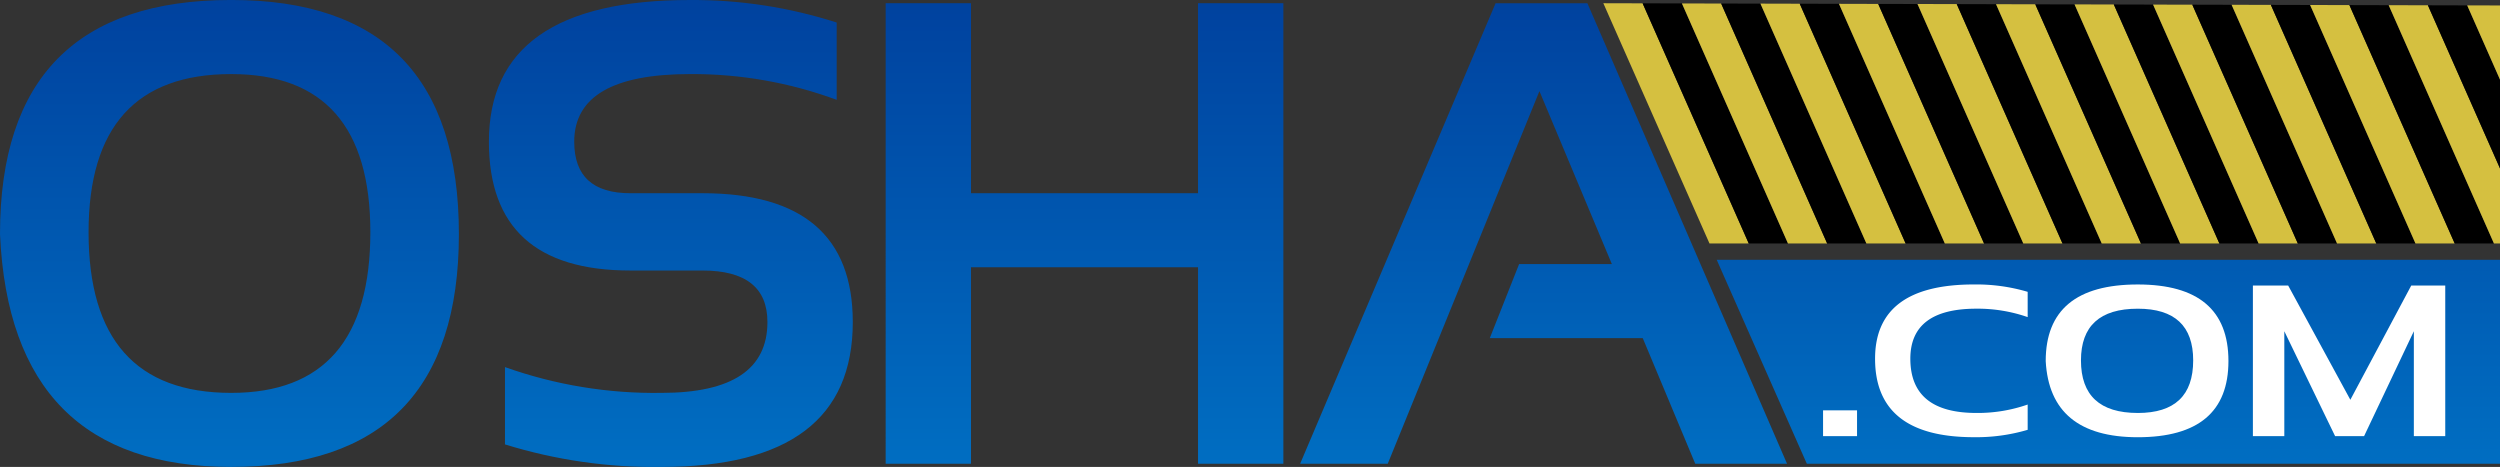
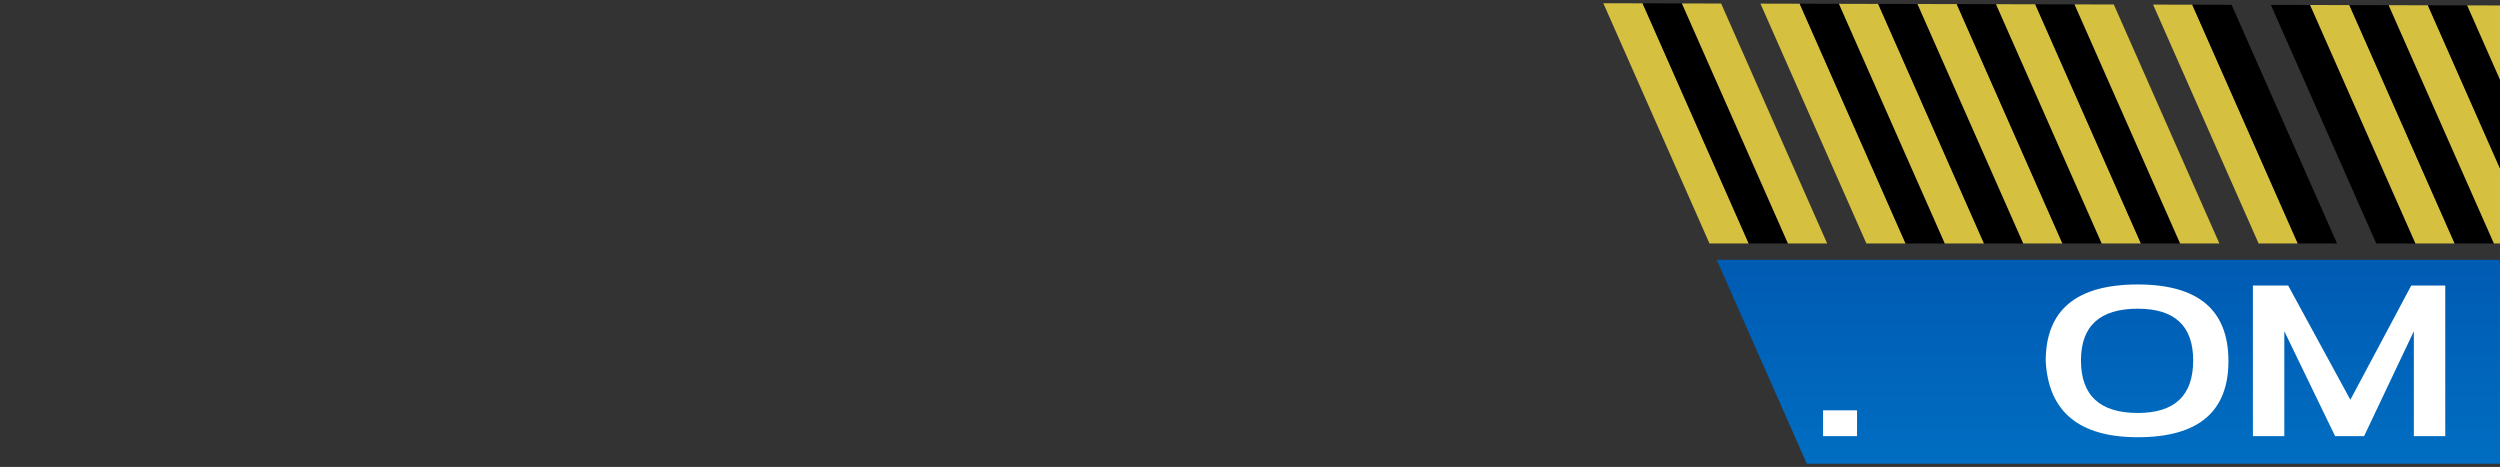
<svg xmlns="http://www.w3.org/2000/svg" width="400.344" height="74.775" viewBox="0 0 400.344 74.775">
  <rect x="0" y="0" width="400.344" height="74.775" fill="#333333" stroke="none" />
  <defs>
    <clipPath id="clip-path">
      <path id="Path_1307" data-name="Path 1307" d="M329.443,52.58V85.23H218.437L204.01,52.58Z" transform="translate(-204.01 -52.58)" fill="none" />
    </clipPath>
    <linearGradient id="linear-gradient" x1="0.5" x2="0.5" y2="0.985" gradientUnits="objectBoundingBox">
      <stop offset="0" stop-color="#00419e" />
      <stop offset="1" stop-color="#006ec2" />
    </linearGradient>
    <clipPath id="clip-path-2">
      <path id="Path_1308" data-name="Path 1308" d="M11.972,61q0-37.49,37.025-37.491,36.461,0,36.46,37.491,0,37.286-36.46,37.285Q13.623,98.289,11.972,61ZM49,86.429q22.278,0,22.279-25.733,0-25.321-22.279-25.321-22.843,0-22.845,25.321Q26.153,86.429,49,86.429Zm43.838,8.25V82.3A71.468,71.468,0,0,0,117.9,86.429q16.966,0,16.967-11.345,0-8.252-10.419-8.251H112.9q-22.639,0-22.637-20.629,0-22.691,32.23-22.69a75.331,75.331,0,0,1,23.464,3.61V39.5a66.746,66.746,0,0,0-23.464-4.126q-18.566,0-18.566,10.83,0,8.252,8.973,8.251h11.551q24.084,0,24.084,20.629,0,23.2-30.632,23.205A80.742,80.742,0,0,1,92.836,94.679Zm60.961,3.1V24.029h13.667V54.455H203.82V24.029h13.666V97.774H203.82V66.317H167.464V97.774Zm80.4,0H220.173l31.3-73.745h14.7l31.974,73.745h-14.7l-8.406-20.113h-24.5L255.24,65.8h14.852l-11.6-27.692Z" transform="translate(-11.972 -23.514)" fill="none" />
    </clipPath>
  </defs>
  <g id="Logo_Main_ExportasSVG" transform="translate(-11.972 -23.514)">
    <g id="Group_2074" data-name="Group 2074" transform="translate(11.972 23.514)">
      <g id="Group_2070" data-name="Group 2070" transform="translate(274.912 41.609)">
        <g id="Group_2069" data-name="Group 2069" clip-path="url(#clip-path)">
          <rect id="Rectangle_1872" data-name="Rectangle 1872" width="405.501" height="76.426" transform="translate(-280.068 -42.463)" fill="url(#linear-gradient)" />
        </g>
      </g>
      <g id="Group_2072" data-name="Group 2072">
        <g id="Group_2071" data-name="Group 2071" clip-path="url(#clip-path-2)">
-           <rect id="Rectangle_1873" data-name="Rectangle 1873" width="405.501" height="76.426" transform="translate(-5.157 -0.854)" fill="url(#linear-gradient)" />
-         </g>
+           </g>
      </g>
      <g id="Group_2073" data-name="Group 2073" transform="translate(291.941 45.553)">
        <path id="Path_1309" data-name="Path 1309" d="M221.347,69.416v4.131h-5.441V69.416Z" transform="translate(-215.906 -49.258)" fill="#fff" />
-         <path id="Path_1310" data-name="Path 1310" d="M246.16,78.612a29.019,29.019,0,0,1-8.624,1.181q-15.813,0-15.813-12.566,0-11.892,15.813-11.892a29.02,29.02,0,0,1,8.624,1.18v4.048a24.37,24.37,0,0,0-8.213-1.349q-10.578,0-10.576,8.012,0,8.686,10.576,8.687a24.335,24.335,0,0,0,8.213-1.35Z" transform="translate(-213.395 -55.335)" fill="#fff" />
        <path id="Path_1311" data-name="Path 1311" d="M240.812,67.6q0-12.263,14.745-12.263,14.518,0,14.517,12.263,0,12.195-14.517,12.2Q241.468,79.793,240.812,67.6Zm14.745,8.316q8.873,0,8.871-8.417,0-8.282-8.871-8.281-9.1,0-9.1,8.281Q246.459,75.913,255.557,75.913Z" transform="translate(-205.158 -55.335)" fill="#fff" />
        <path id="Path_1312" data-name="Path 1312" d="M263.988,79.574V55.452h5.647l9.959,18.3,9.755-18.3h5.443V79.574h-5.03v-16.8l-7.969,16.8h-4.641l-8.133-16.8v16.8Z" transform="translate(-195.156 -55.285)" fill="#fff" />
      </g>
      <path id="Path_1313" data-name="Path 1313" d="M214.608,62.349h-6.283l-17-38.474,6.288.016Z" transform="translate(65.429 -23.358)" fill="#d5c040" />
      <path id="Path_1314" data-name="Path 1314" d="M219,62.344h-6.283L195.721,23.886l6.293.016Z" transform="translate(67.324 -23.354)" />
      <path id="Path_1315" data-name="Path 1315" d="M223.376,62.339H217.1L200.117,23.9l6.283.016Z" transform="translate(69.221 -23.349)" fill="#d5c040" />
-       <path id="Path_1316" data-name="Path 1316" d="M227.764,62.334h-6.283L204.506,23.908l6.288.016Z" transform="translate(71.115 -23.344)" />
      <path id="Path_1317" data-name="Path 1317" d="M232.151,62.329h-6.283L208.9,23.919l6.288.016h.005Z" transform="translate(73.011 -23.339)" fill="#d5c040" />
      <path id="Path_1318" data-name="Path 1318" d="M236.531,62.324h-6.277l-16.96-38.394,6.283.016Z" transform="translate(74.908 -23.334)" />
      <path id="Path_1319" data-name="Path 1319" d="M240.92,62.32h-6.282L217.683,23.942l6.288.016Z" transform="translate(76.802 -23.329)" fill="#d5c040" />
      <path id="Path_1320" data-name="Path 1320" d="M245.307,62.315h-6.283L222.075,23.953l6.288.011Z" transform="translate(78.697 -23.325)" />
      <path id="Path_1321" data-name="Path 1321" d="M249.689,62.312h-6.277L226.468,23.96l6.282.016h.005Z" transform="translate(80.593 -23.321)" fill="#d5c040" />
      <path id="Path_1322" data-name="Path 1322" d="M254.076,62.307h-6.283L230.86,23.972l6.288.016Z" transform="translate(82.488 -23.317)" />
      <path id="Path_1323" data-name="Path 1323" d="M258.463,62.3H252.18L235.253,23.983,241.54,24Z" transform="translate(84.384 -23.312)" fill="#d5c040" />
      <path id="Path_1324" data-name="Path 1324" d="M262.845,62.3h-6.277l-16.922-38.3,6.283.016h.005Z" transform="translate(86.279 -23.307)" />
      <path id="Path_1325" data-name="Path 1325" d="M267.232,62.292h-6.283L244.037,24.005l6.288.016Z" transform="translate(88.175 -23.302)" fill="#d5c040" />
-       <path id="Path_1326" data-name="Path 1326" d="M271.619,62.288h-6.283L248.43,24.016l6.288.016Z" transform="translate(90.07 -23.297)" />
      <path id="Path_1327" data-name="Path 1327" d="M276,62.283h-6.277l-16.9-38.255,6.283.016Z" transform="translate(91.966 -23.292)" fill="#d5c040" />
      <path id="Path_1328" data-name="Path 1328" d="M280.389,62.278h-6.283l-16.9-38.239,6.293.016Z" transform="translate(93.86 -23.288)" />
-       <path id="Path_1329" data-name="Path 1329" d="M284.774,62.273h-6.283L261.607,24.05l6.288.016Z" transform="translate(95.757 -23.283)" fill="#d5c040" />
      <path id="Path_1330" data-name="Path 1330" d="M289.156,62.268h-6.277L266,24.061l6.283.016Z" transform="translate(97.652 -23.278)" />
      <path id="Path_1331" data-name="Path 1331" d="M293.545,62.263h-6.283L270.388,24.072l6.293.016Z" transform="translate(99.546 -23.273)" fill="#d5c040" />
      <path id="Path_1332" data-name="Path 1332" d="M297.93,62.259h-6.283L274.784,24.083l6.288.016Z" transform="translate(101.443 -23.268)" />
      <path id="Path_1333" data-name="Path 1333" d="M297.005,50.238V62.254h-.971L279.176,24.094l6.283.016Z" transform="translate(103.339 -23.264)" fill="#d5c040" />
      <path id="Path_1334" data-name="Path 1334" d="M295.111,36.015V50.233L283.565,24.106l6.293.016Z" transform="translate(105.233 -23.259)" />
      <path id="Path_1335" data-name="Path 1335" d="M293.214,24.127V36.01l-5.253-11.893Z" transform="translate(107.13 -23.254)" fill="#d5c040" />
    </g>
  </g>
</svg>